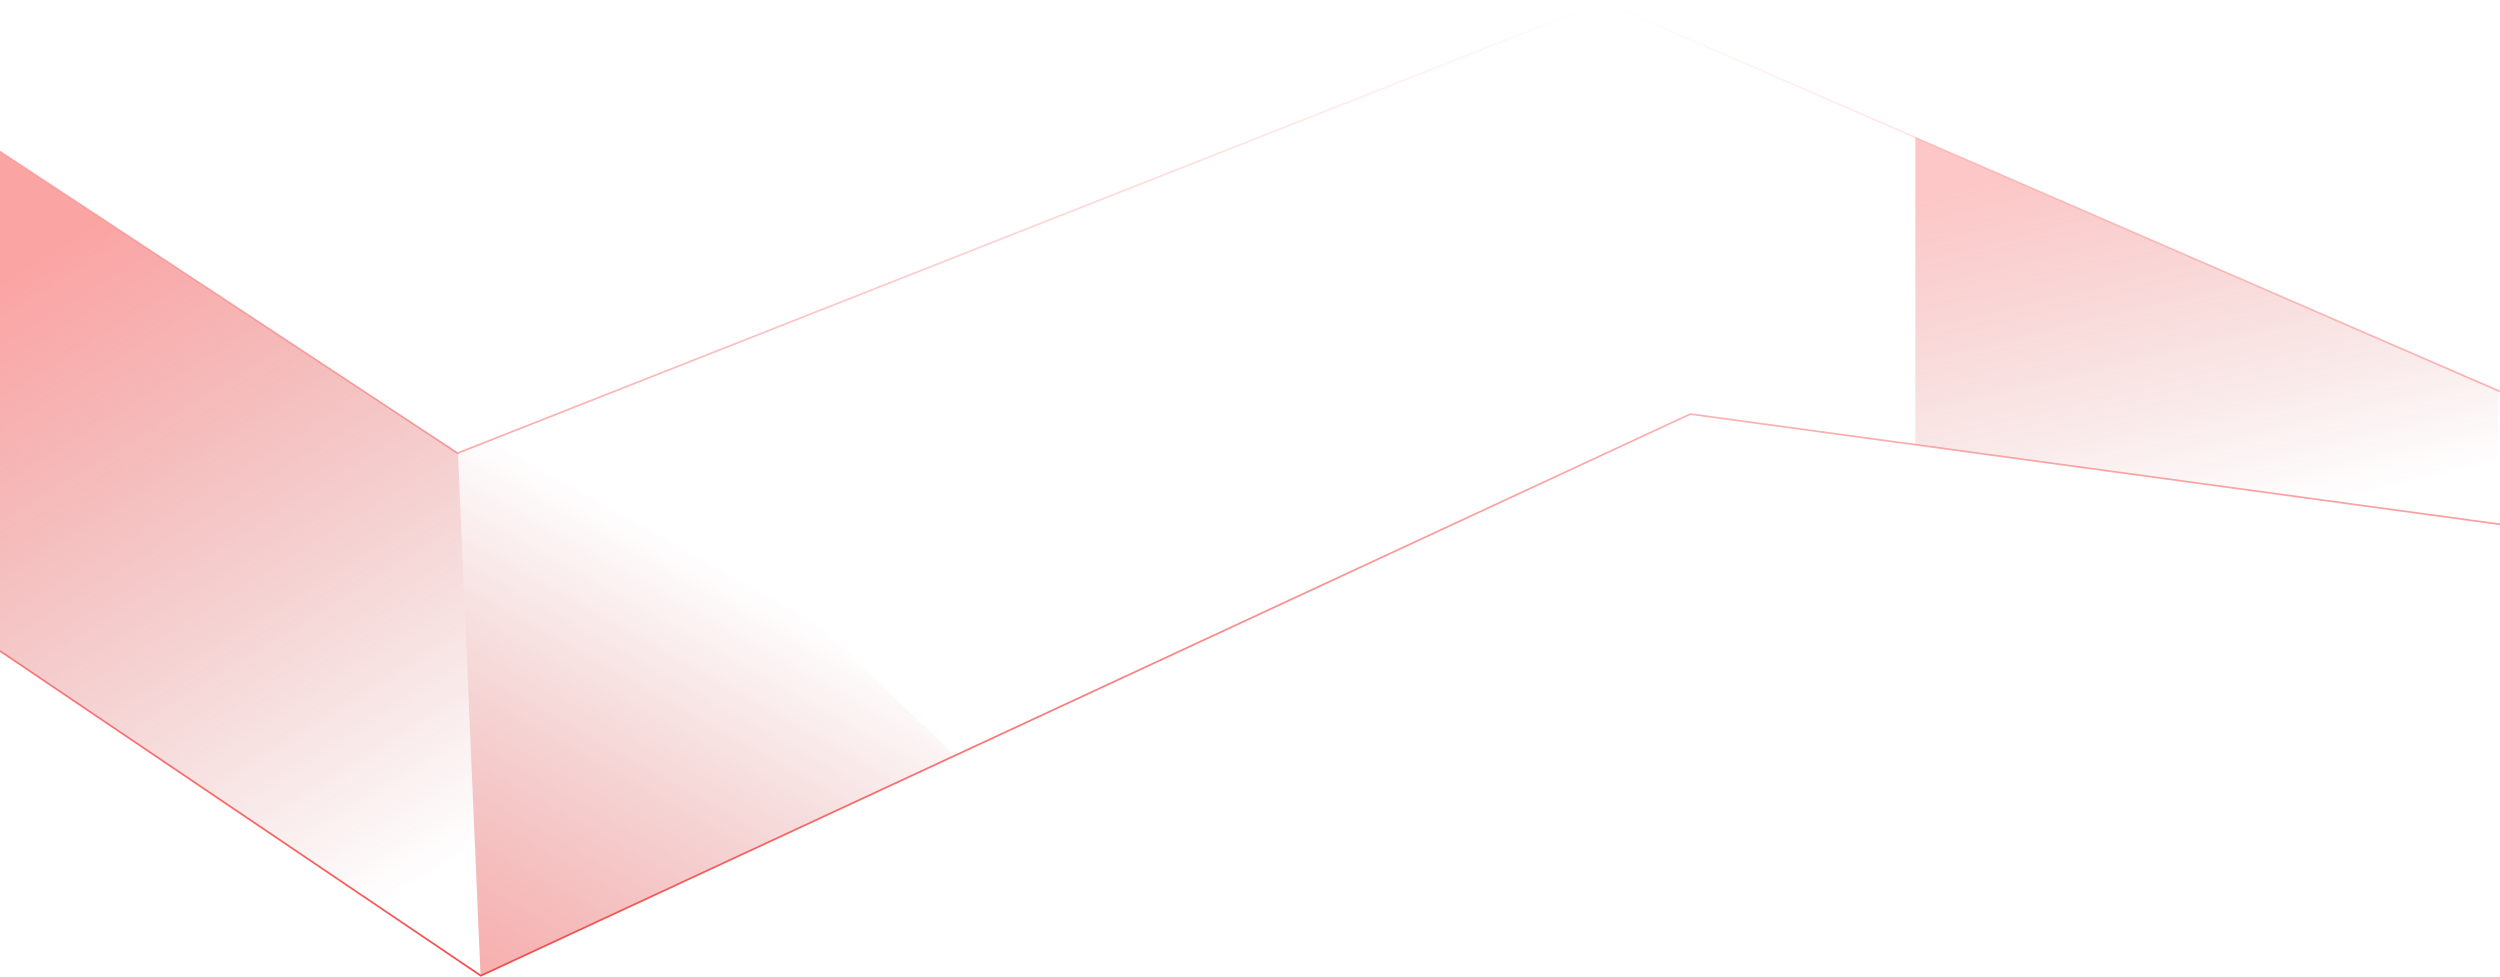
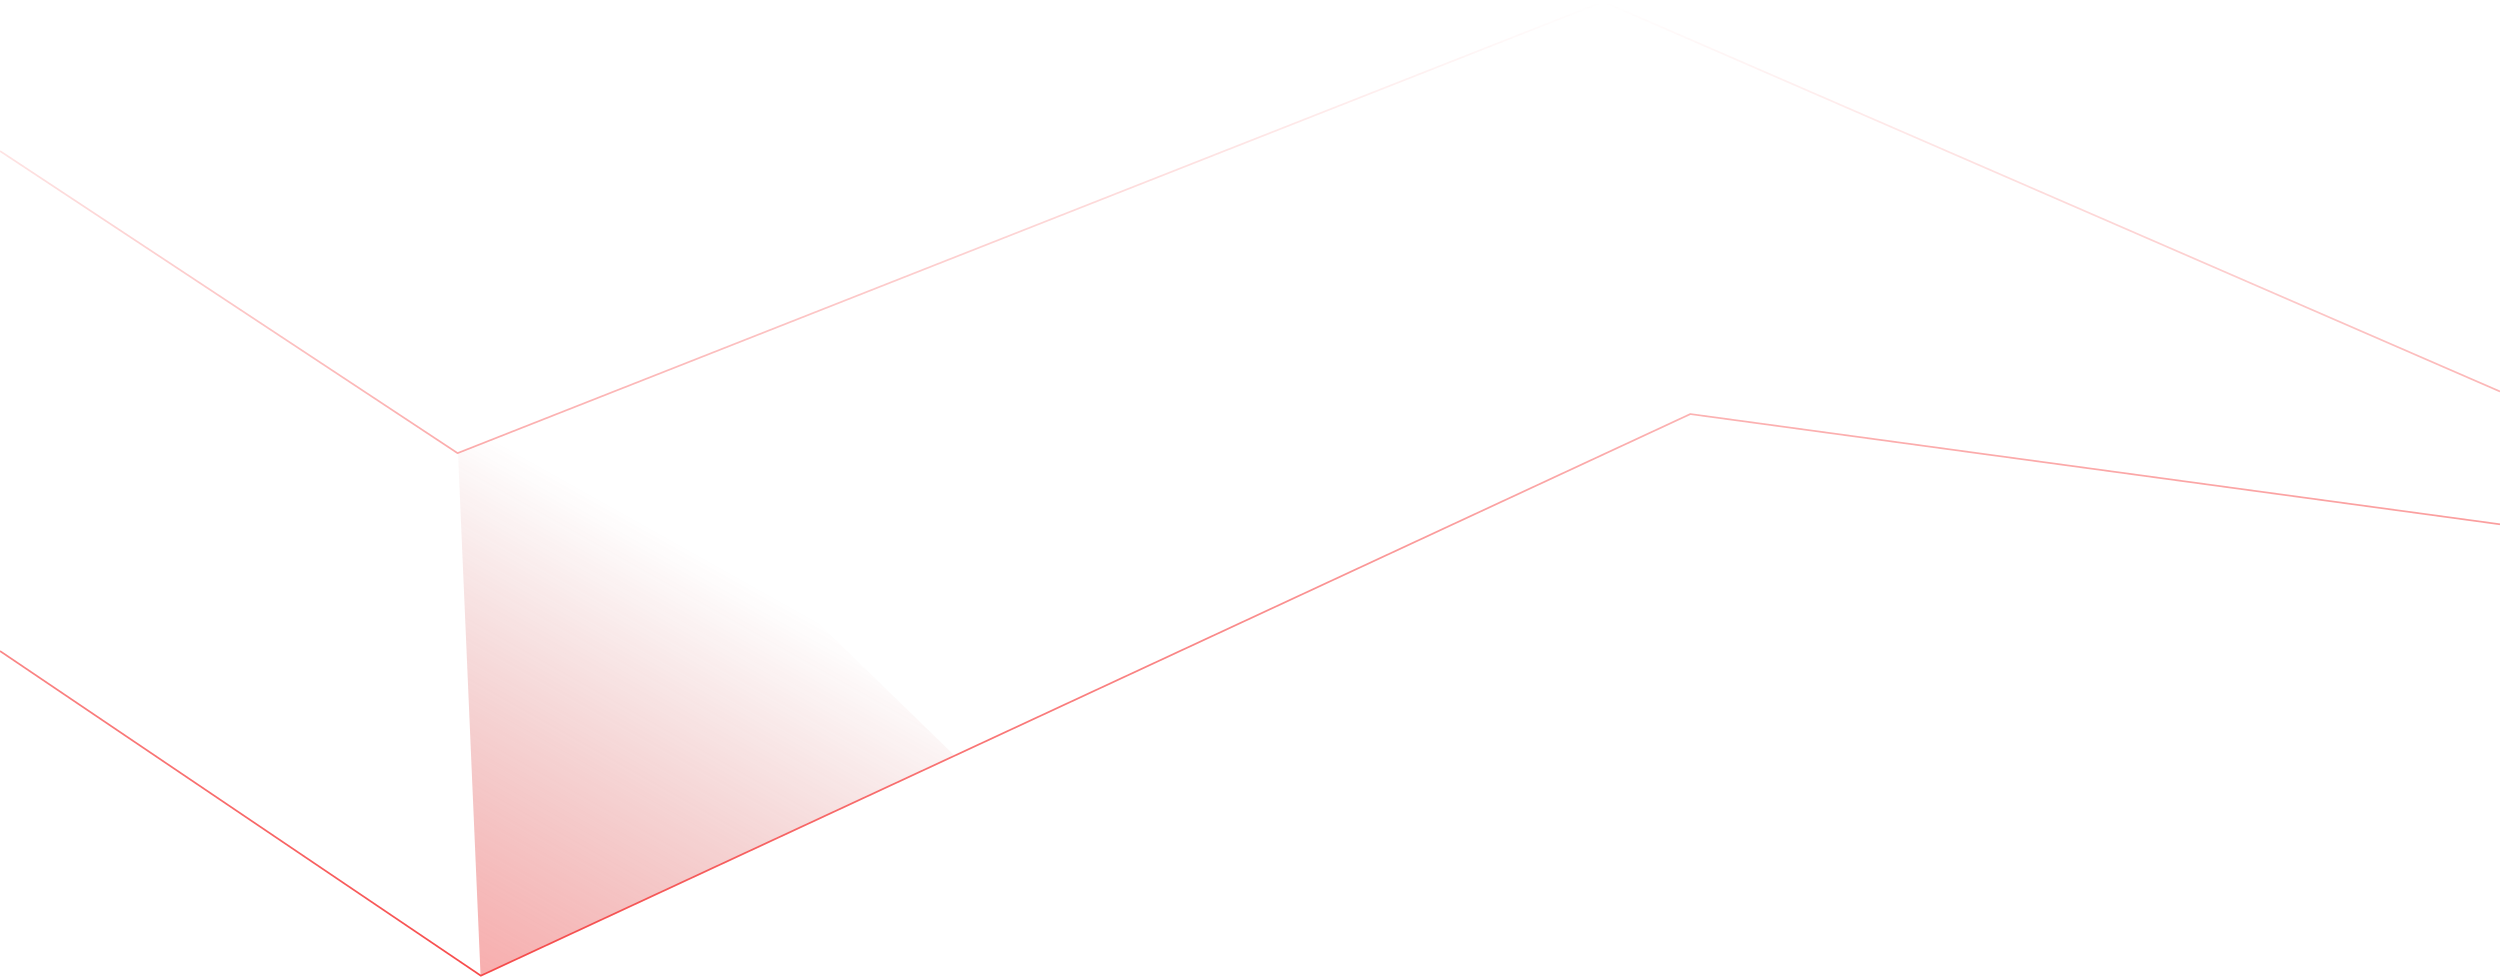
<svg xmlns="http://www.w3.org/2000/svg" xmlns:xlink="http://www.w3.org/1999/xlink" fill="none" height="563" viewBox="0 0 1440 563" width="1440">
  <linearGradient id="a" gradientUnits="userSpaceOnUse" x1="720" x2="720" y1="1" y2="562">
    <stop offset="0" stop-color="#f74a4a" stop-opacity="0" />
    <stop offset="1" stop-color="#f74a4a" />
  </linearGradient>
  <linearGradient id="b">
    <stop offset="0" stop-color="#f74a4a" stop-opacity=".5" />
    <stop offset="1" stop-color="#b62424" stop-opacity="0" />
  </linearGradient>
  <linearGradient id="c" gradientUnits="userSpaceOnUse" x1="-18.987" x2="202.082" xlink:href="#b" y1="176.5" y2="533.363" />
  <linearGradient id="d" gradientUnits="userSpaceOnUse" x1="276.308" x2="430.232" xlink:href="#b" y1="609" y2="334.49" />
  <linearGradient id="e" gradientUnits="userSpaceOnUse" x1="1080.2" x2="1132.87" y1="121.062" y2="340.496">
    <stop offset="0" stop-color="#f74a4a" stop-opacity=".31" />
    <stop offset="1" stop-color="#b62424" stop-opacity="0" />
  </linearGradient>
  <path d="m0 87 263.536 174 659.834-260 516.63 224.5m0 76.5-466.409-63.5-696.63 323.5-276.961-187" stroke="url(#a)" />
-   <path d="m276.808 561.5-12.991-300.5-263.817-174v288z" fill="url(#c)" />
  <path d="m339.764 231-75.947 30 12.991 301 272.81-127z" fill="url(#d)" />
-   <path d="m1439 225-335.77-146v177l335.77 46z" fill="url(#e)" />
</svg>